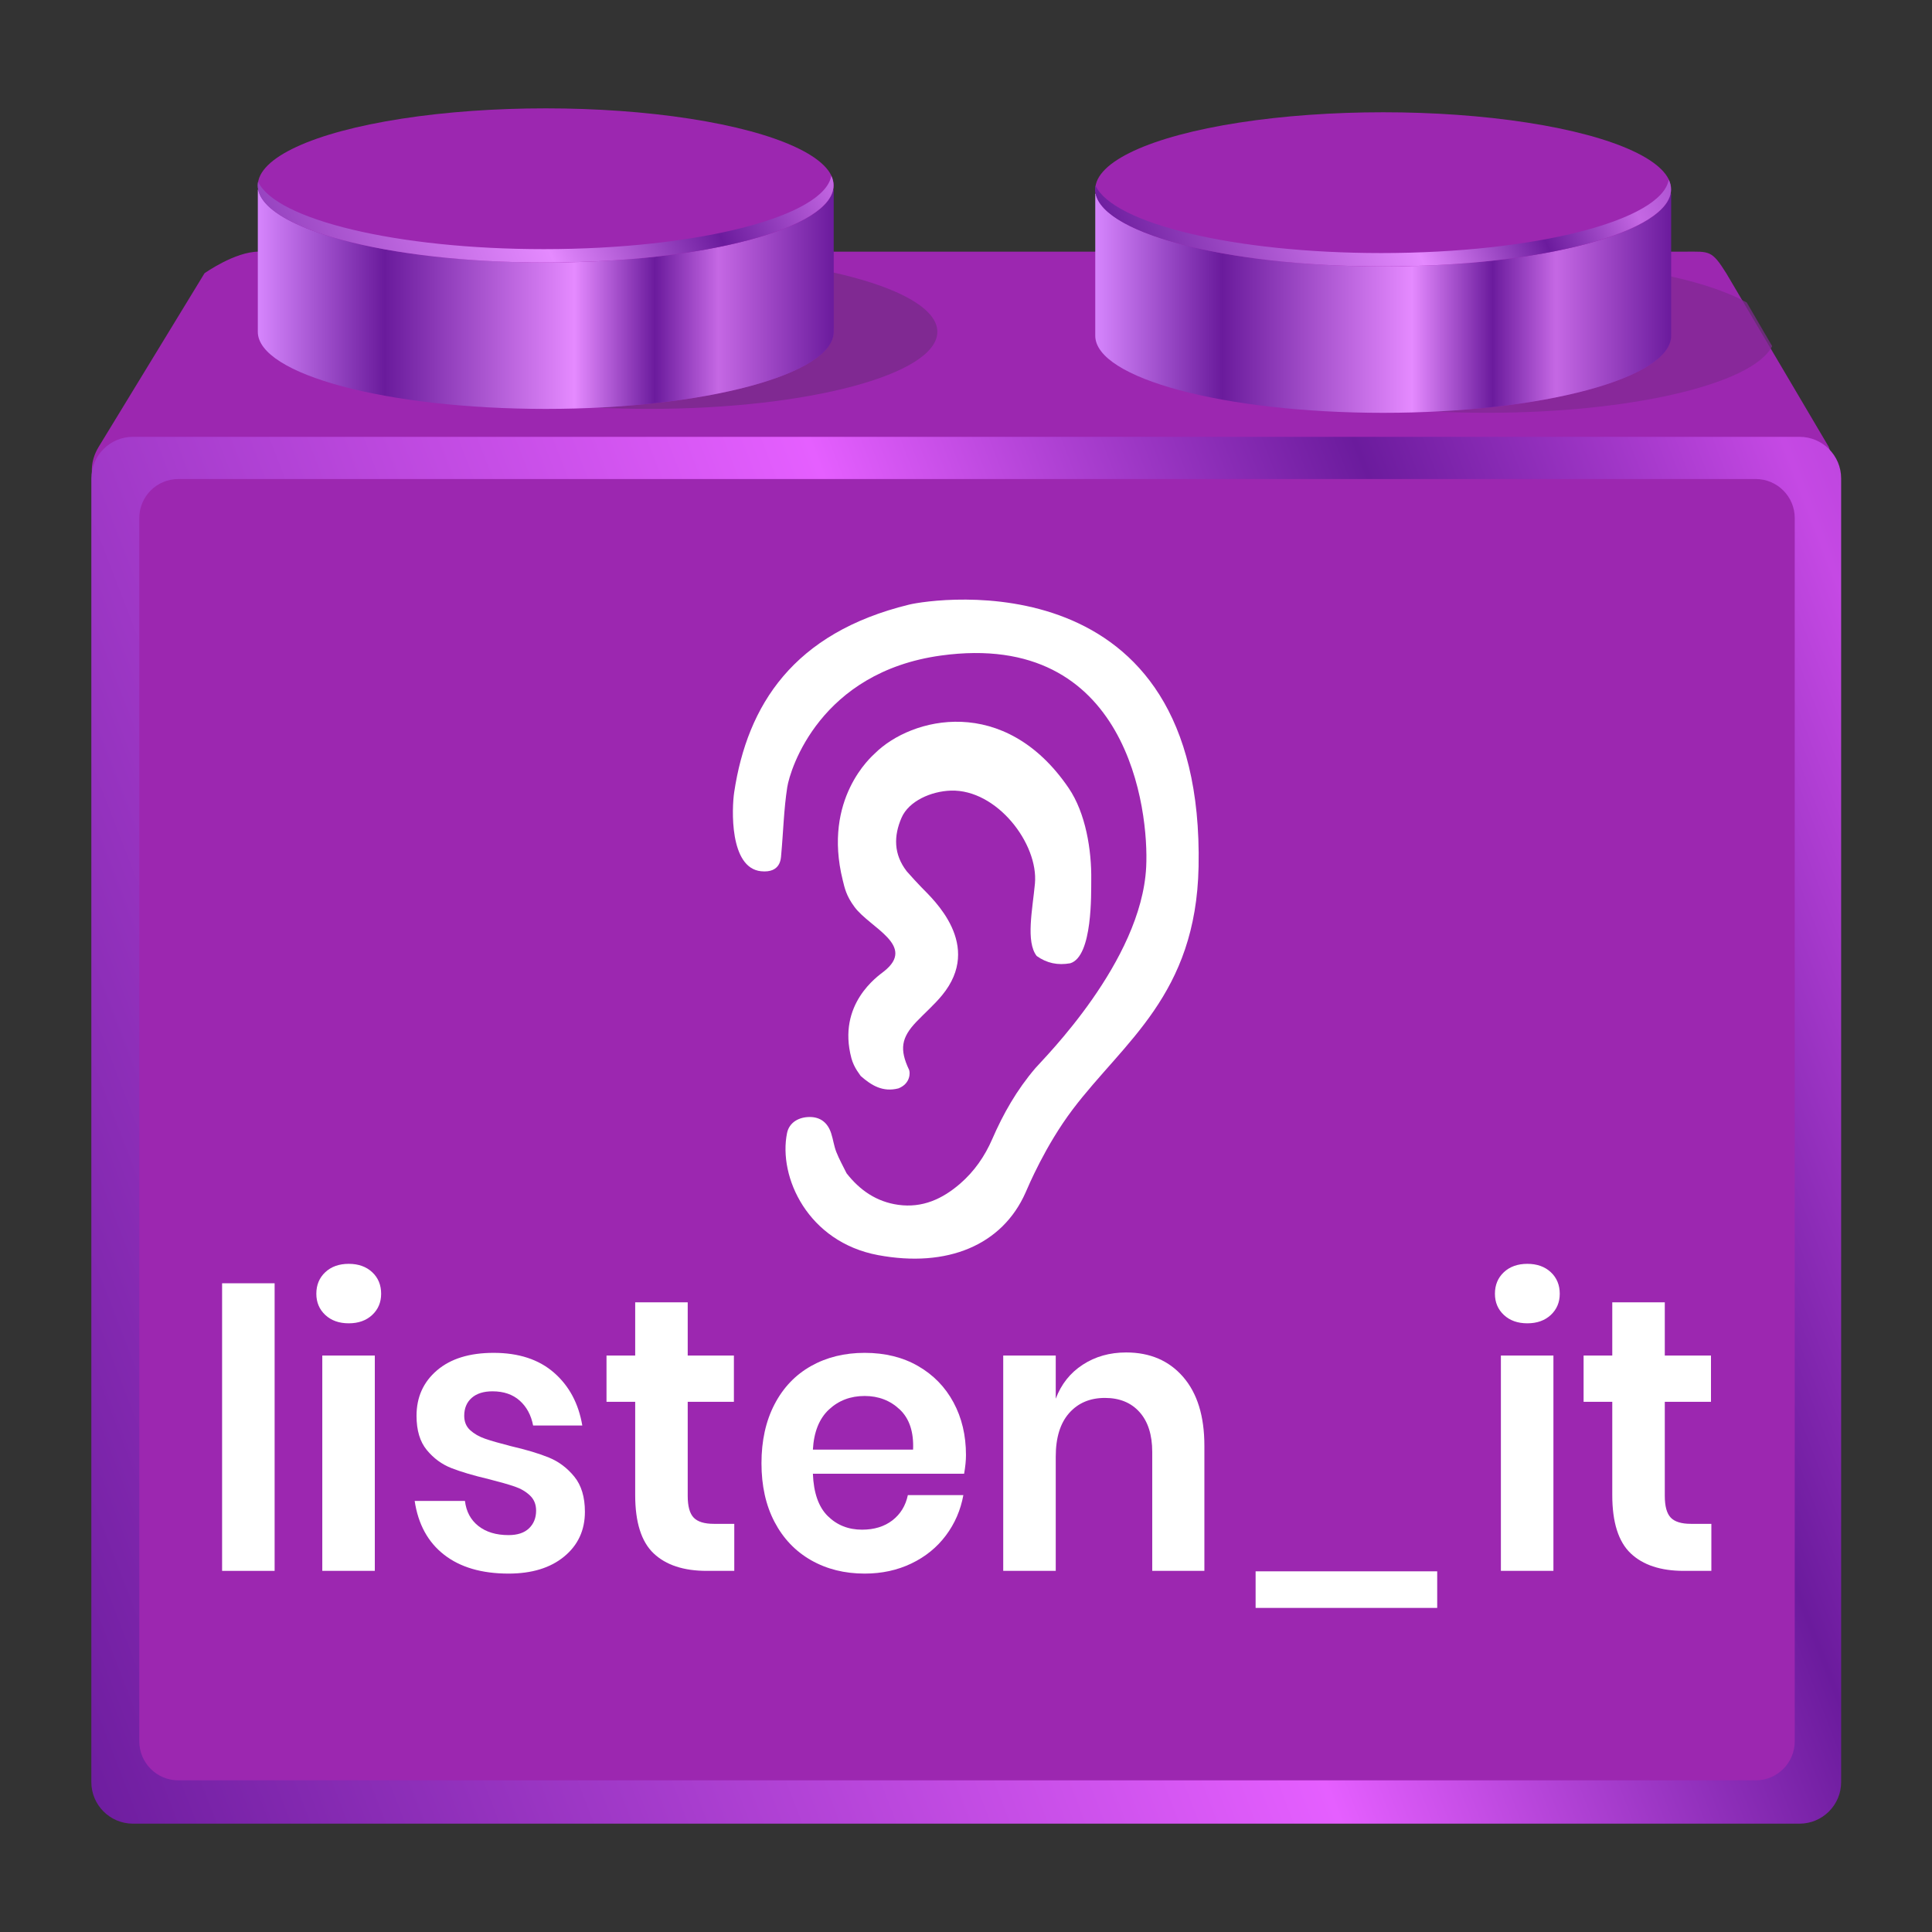
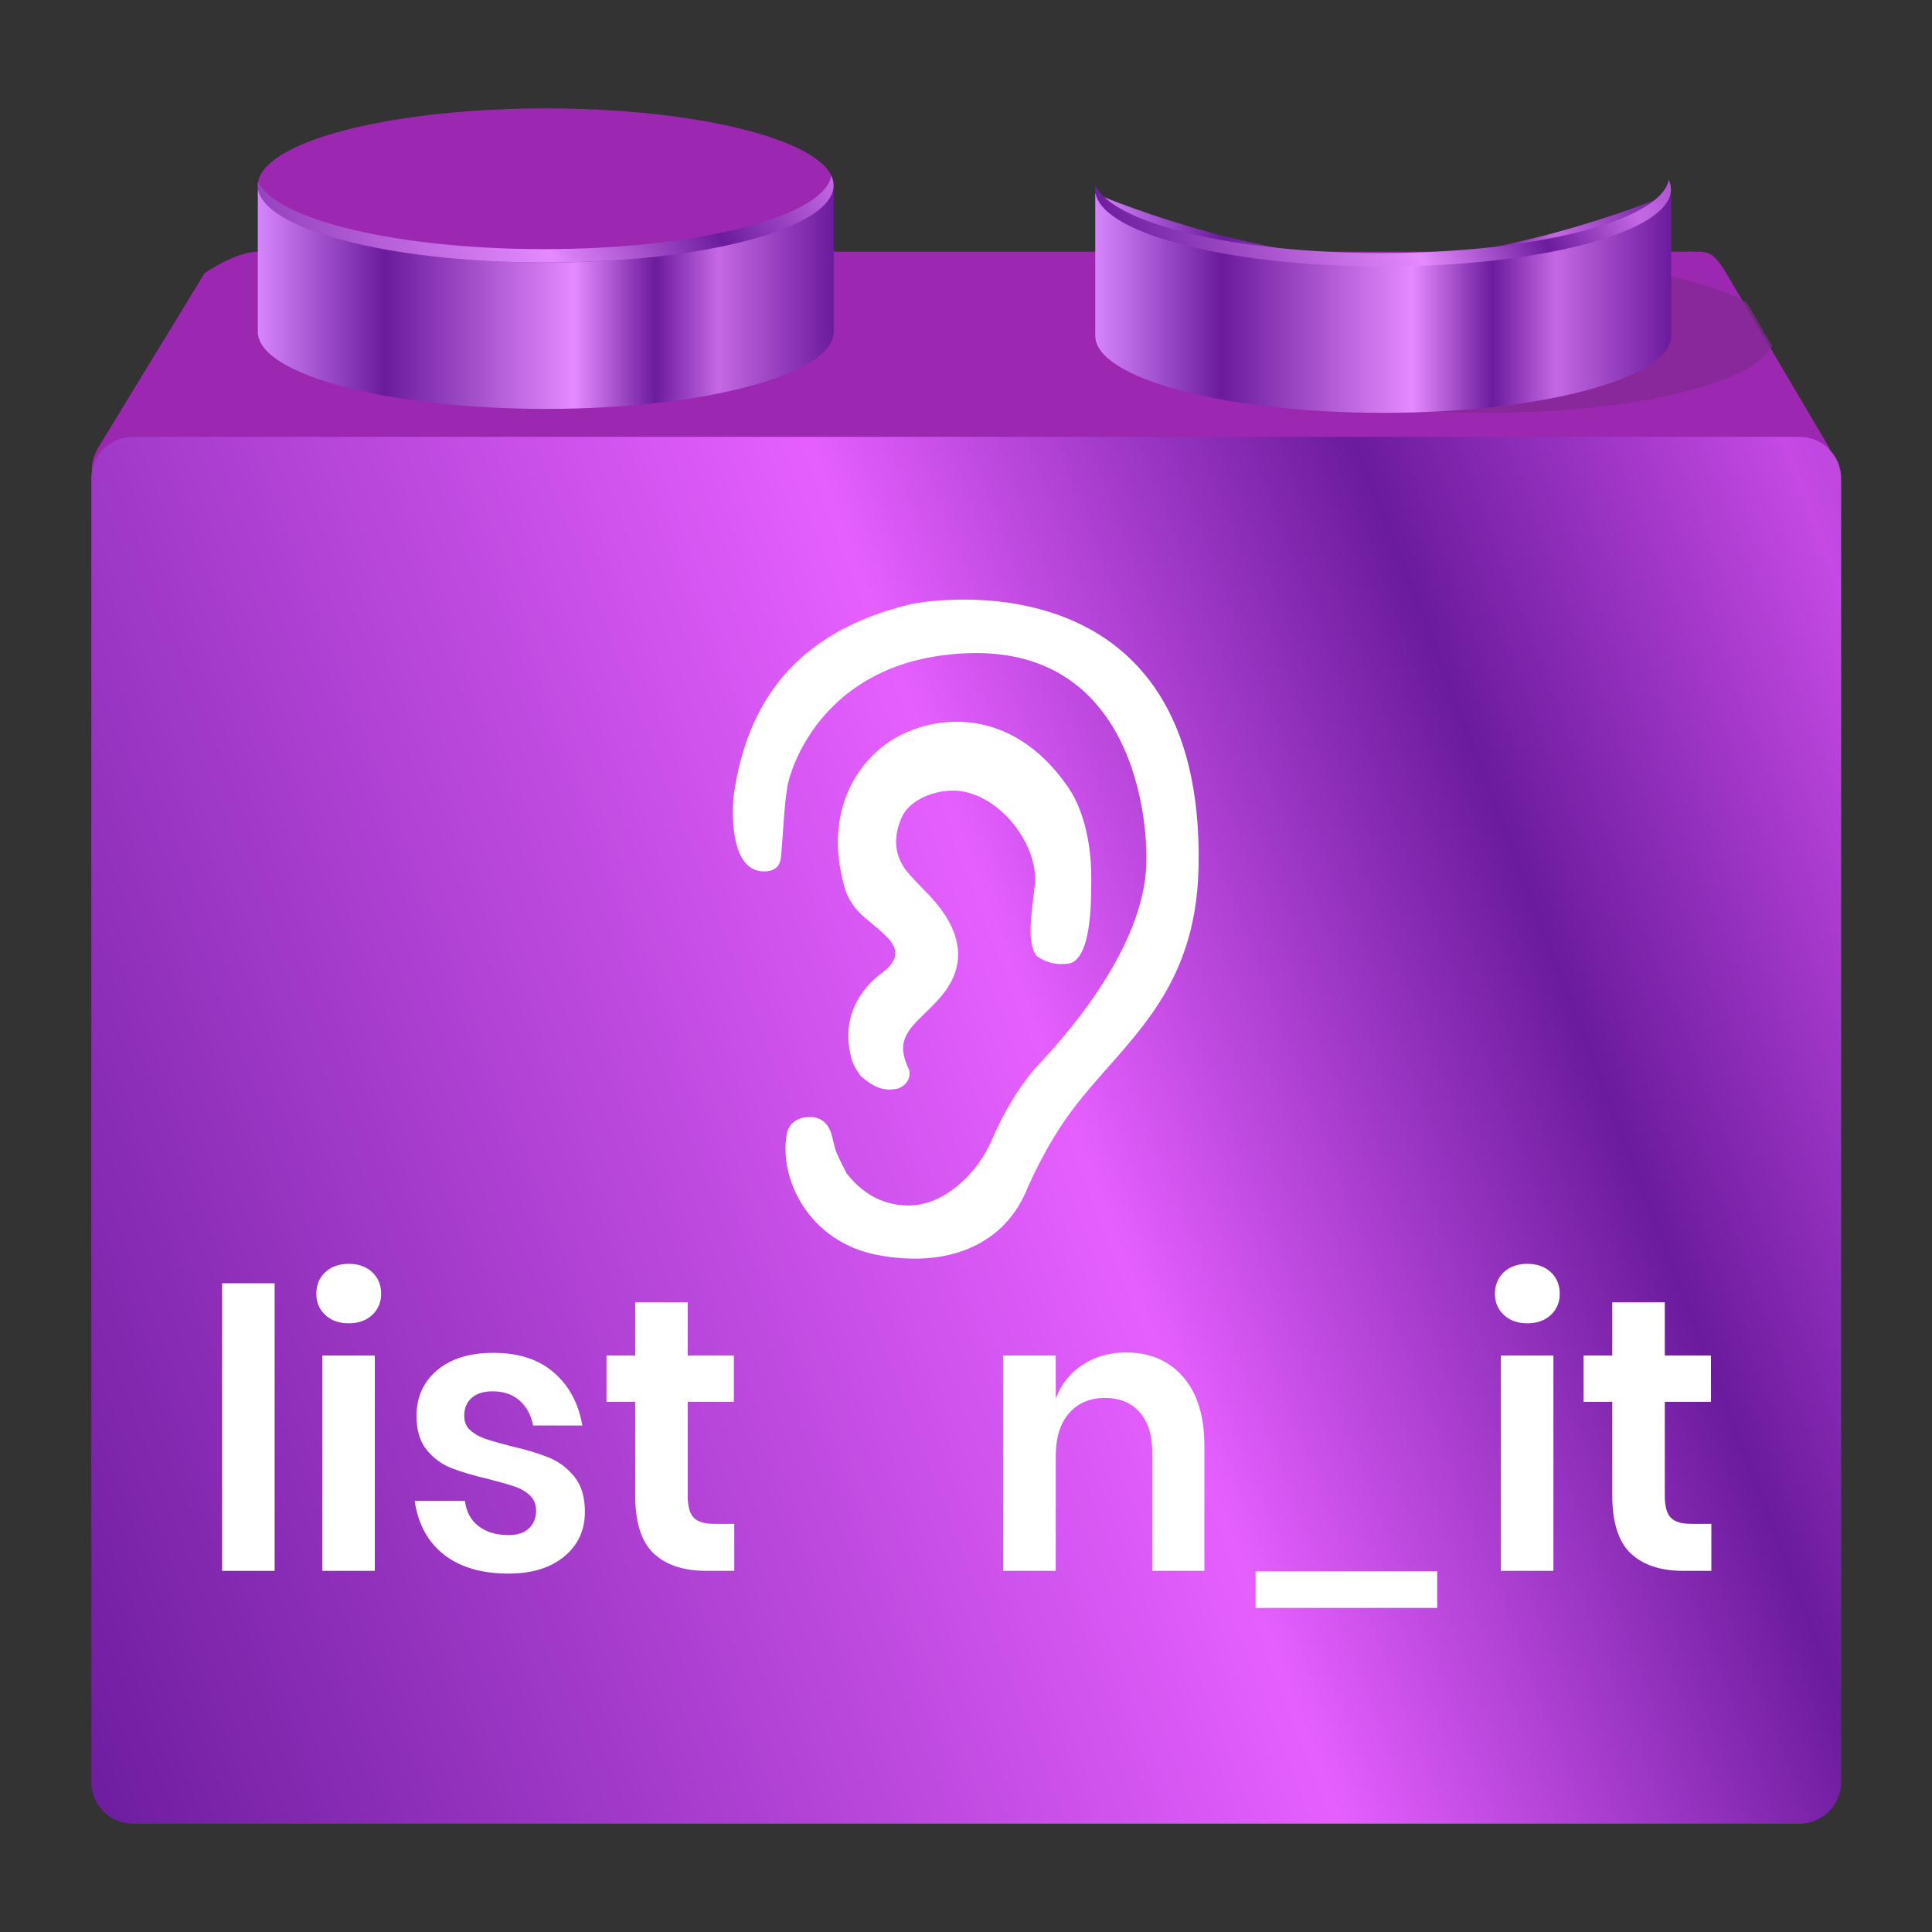
<svg xmlns="http://www.w3.org/2000/svg" width="100%" height="100%" viewBox="0 0 1000 1000" version="1.1" xml:space="preserve" style="fill-rule:evenodd;clip-rule:evenodd;stroke-linejoin:round;stroke-miterlimit:1.414;">
  <rect x="0" y="0" width="1000" height="1000" fill="#333333" stroke="none" />
  <g transform="matrix(0.911,0,0,0.911,16.284,17.941)">
    <g transform="matrix(1.095,0,0,1.03,-51.379,-769.373)">
      <path d="M926.311,878.577C918.74,865.696 917.554,866.663 905.212,866.663L164.791,866.663C152.449,866.663 136.719,878.577 136.719,878.577C136.719,878.577 94.236,952.645 81.799,974.327C72.568,990.421 82.603,1007.96 97.318,1007.96L976.216,1007.96C988.559,1007.96 983.81,986.896 979.471,974.327L926.311,878.577Z" style="fill:rgb(156,39,176);" />
    </g>
    <g transform="matrix(1.057,0,0,1.038,-30.737,-29.817)">
      <path d="M1001.83,271.634C1001.83,259.065 991.813,248.861 979.471,248.861L83.622,248.861C71.28,248.861 61.26,259.065 61.26,271.634L61.26,985.186C61.26,997.755 71.28,1007.96 83.622,1007.96L979.471,1007.96C991.813,1007.96 1001.83,997.755 1001.83,985.186L1001.83,271.634Z" style="fill:url(#_Linear1);" />
    </g>
    <g transform="matrix(0.458,0,0,0.504,-205.751,-313.465)">
-       <path d="M1151.45,871.412C1172.34,870.484 1193.86,870 1215.85,870C1412.96,870 1573,908.943 1573,956.911C1573,1004.88 1412.96,1043.82 1215.85,1043.82C1193.86,1043.82 1172.34,1043.34 1151.45,1042.41C1317.88,1035.02 1444.2,999.528 1444.2,956.911C1444.2,914.293 1317.88,878.799 1151.45,871.412Z" style="fill:rgb(117,42,134);fill-opacity:0.714;" />
      <g transform="matrix(1.111,0,0,1.461,-116.974,-240.108)">
        <path d="M1083.91,759.844C1236.04,759.844 1405.43,709.612 1405.43,709.612C1405.43,709.612 1405.43,814.648 1405.43,819.333C1405.43,852.166 1261.37,878.822 1083.91,878.822C906.46,878.822 762.391,852.166 762.391,819.333C762.391,814.889 762.391,709.612 762.391,709.612C762.391,709.612 930.48,759.844 1083.91,759.844Z" style="fill:url(#_Linear2);" />
      </g>
      <g transform="matrix(1.111,0,0,1.461,-116.974,-405.108)">
        <ellipse cx="1083.91" cy="819.333" rx="321.521" ry="59.489" style="fill:rgb(156,39,176);" />
      </g>
      <path d="M1441.46,781.094C1443.27,784.638 1444.2,788.248 1444.2,791.911C1444.2,839.878 1284.17,878.822 1087.05,878.822C889.937,878.822 729.903,839.878 729.903,791.911C729.903,790.48 730.045,789.058 730.327,787.644C752.238,830.514 902.668,863.737 1084.73,863.737C1275.97,863.737 1432.31,827.082 1441.46,781.094Z" style="fill:url(#_Linear3);" />
    </g>
    <g transform="matrix(0.458,0,0,0.504,270.056,-311.239)">
      <path d="M1151.45,871.412C1172.34,870.484 1193.86,870 1215.85,870C1356.59,870 1478.42,889.853 1536.6,918.668C1537.15,918.939 1538.23,919.484 1538.23,919.484L1569.76,968.66C1569.76,968.66 1569.37,969.34 1569.17,969.679C1543.76,1011.6 1395.14,1043.82 1215.85,1043.82C1193.86,1043.82 1172.34,1043.34 1151.45,1042.41C1317.88,1035.02 1444.2,999.528 1444.2,956.911C1444.2,914.293 1317.88,878.799 1151.45,871.412Z" style="fill:rgb(128,41,146);fill-opacity:0.714;" />
      <g transform="matrix(1.111,0,0,1.461,-116.974,-240.108)">
        <path d="M1083.91,759.844C1236.04,759.844 1405.43,709.612 1405.43,709.612C1405.43,709.612 1405.43,814.648 1405.43,819.333C1405.43,852.166 1261.37,878.822 1083.91,878.822C906.46,878.822 762.391,852.166 762.391,819.333C762.391,814.889 762.391,709.612 762.391,709.612C762.391,709.612 930.48,759.844 1083.91,759.844Z" style="fill:url(#_Linear4);" />
      </g>
      <g transform="matrix(1.111,0,0,1.461,-116.974,-405.108)">
-         <ellipse cx="1083.91" cy="819.333" rx="321.521" ry="59.489" style="fill:rgb(156,39,176);" />
-       </g>
+         </g>
      <path d="M1441.46,781.094C1443.27,784.638 1444.2,788.248 1444.2,791.911C1444.2,839.878 1284.17,878.822 1087.05,878.822C889.937,878.822 729.903,839.878 729.903,791.911C729.903,790.48 730.045,789.058 730.327,787.644C752.238,830.514 902.668,863.737 1084.73,863.737C1275.97,863.737 1432.31,827.082 1441.46,781.094Z" style="fill:url(#_Linear5);" />
    </g>
    <g transform="matrix(1,0,0,0.974,0,10.082)">
-       <path d="M1001.83,271.634C1001.83,259.065 991.894,248.861 979.651,248.861L83.442,248.861C71.199,248.861 61.26,259.065 61.26,271.634L61.26,985.186C61.26,997.755 71.199,1007.96 83.442,1007.96L979.651,1007.96C991.894,1007.96 1001.83,997.755 1001.83,985.186L1001.83,271.634Z" style="fill:rgb(156,39,176);" />
-     </g>
+       </g>
    <g transform="matrix(1,0,0,1,8.164,29.927)">
      <path d="M391.107,400.448C398.599,350.952 424.726,309.957 490.444,293.91C505.003,290.355 658.415,267.705 654.952,442.853C653.514,515.628 612.546,542.218 583.478,580.646C567.756,601.43 558.068,624.736 556.665,627.91C543.414,657.9 512.122,670.832 472.823,663.486C432.967,656.035 416.055,619.109 421.133,594.131C422.382,587.99 428.003,584.981 434.111,585.022C440.038,585.062 444.209,588.148 446.21,594.303C447.339,597.776 447.79,601.49 449.118,604.871C450.753,609.036 452.982,612.967 454.955,616.999C462.509,626.661 472.009,633.219 484.358,634.926C498.049,636.818 509.454,631.586 519.503,622.869C527.533,615.903 533.49,607.315 537.708,597.59C543.959,583.178 551.633,569.656 562.285,557.191C566.974,551.737 622.458,496.763 625.182,442.993C626.807,410.928 615.074,308.167 508.585,322.834C440.086,332.268 422.883,387.128 421.242,397.698C419.28,410.335 419.005,423.234 417.792,436.218C417.623,438.03 417.613,446.505 406.407,445.393C388.25,443.591 389.749,409.417 391.107,400.448Z" style="fill:white;fill-rule:nonzero;" />
    </g>
    <g transform="matrix(1,0,0,1,8.164,29.927)">
      <path d="M497.674,454.702C504.054,461.29 532.729,487.312 509.203,515.872C504.779,521.242 499.491,525.84 494.675,530.864C485.964,539.949 484.988,546.625 490.444,558.169C491.132,559.625 491.383,566.007 484.428,568.758C475.54,571.042 469.114,567.103 463.01,561.737C462.828,561.288 459.192,557.22 457.7,551.617C449.494,520.806 472.79,504.958 476.145,502.319C494.815,487.627 468.39,477.647 459.547,465.794C454.701,459.298 453.874,454.879 452.771,450.443C441.268,404.16 469.323,380.132 470.94,378.524C491.869,357.706 544.79,344.757 581.13,398.11C590.813,412.326 594.216,433.334 593.968,450.443C593.866,457.543 594.867,493.796 582.037,497.676C574.922,498.938 568.742,497.634 563,493.565C556.643,485.49 560.635,466.873 561.971,452.43C564.072,429.704 540.249,398.75 514.198,399.58C503.08,399.935 490.301,405.44 486.155,415.056C481.721,425.34 481.616,435.688 489.114,445.393C492.027,448.711 494.81,451.745 497.674,454.702Z" style="fill:white;fill-rule:nonzero;" />
    </g>
    <g transform="matrix(2.032,0,0,1.06,-3423.49,-1205.65)">
      <g transform="matrix(0.5,0,0,1,865.712,0)">
        <rect x="1744.76" y="1806.67" width="29.372" height="154.149" style="fill:white;fill-rule:nonzero;" />
      </g>
      <g transform="matrix(0.5,0,0,1,865.712,0)">
        <path d="M1797.46,1812.29C1797.46,1807.57 1799.13,1803.72 1802.46,1800.73C1805.79,1797.75 1810.16,1796.25 1815.58,1796.25C1821,1796.25 1825.37,1797.75 1828.7,1800.73C1832.04,1803.72 1833.7,1807.57 1833.7,1812.29C1833.7,1816.88 1832.04,1820.66 1828.7,1823.65C1825.37,1826.63 1821,1828.13 1815.58,1828.13C1810.16,1828.13 1805.79,1826.63 1802.46,1823.65C1799.13,1820.66 1797.46,1816.88 1797.46,1812.29ZM1830.16,1845.41L1830.16,1960.82L1800.79,1960.82L1800.79,1845.41L1830.16,1845.41Z" style="fill:white;fill-rule:nonzero;" />
      </g>
      <g transform="matrix(0.5,0,0,1,865.712,0)">
        <path d="M1896.61,1843.96C1910.64,1843.96 1921.89,1847.5 1930.36,1854.58C1938.83,1861.66 1944.11,1871.11 1946.19,1882.91L1918.69,1882.91C1917.58,1877.36 1915.08,1872.91 1911.2,1869.58C1907.31,1866.25 1902.24,1864.58 1895.99,1864.58C1890.99,1864.58 1887.1,1865.76 1884.32,1868.12C1881.55,1870.48 1880.16,1873.67 1880.16,1877.7C1880.16,1880.9 1881.27,1883.47 1883.49,1885.41C1885.71,1887.35 1888.49,1888.88 1891.82,1889.99C1895.16,1891.1 1899.95,1892.42 1906.2,1893.95C1914.94,1895.89 1922.06,1897.94 1927.55,1900.1C1933.03,1902.25 1937.76,1905.65 1941.71,1910.3C1945.67,1914.95 1947.65,1921.24 1947.65,1929.15C1947.65,1939.02 1943.8,1947 1936.09,1953.11C1928.38,1959.22 1918,1962.28 1904.95,1962.28C1889.95,1962.28 1877.93,1958.91 1868.91,1952.17C1859.88,1945.44 1854.4,1935.82 1852.45,1923.32L1880.57,1923.32C1881.27,1929.02 1883.77,1933.5 1888.07,1936.76C1892.38,1940.02 1898,1941.65 1904.95,1941.65C1909.95,1941.65 1913.77,1940.44 1916.4,1938.01C1919.04,1935.58 1920.36,1932.42 1920.36,1928.53C1920.36,1925.2 1919.22,1922.49 1916.92,1920.41C1914.63,1918.32 1911.79,1916.73 1908.38,1915.62C1904.98,1914.5 1900.15,1913.18 1893.91,1911.66C1885.3,1909.71 1878.32,1907.73 1872.97,1905.72C1867.62,1903.71 1863.04,1900.48 1859.22,1896.03C1855.4,1891.59 1853.49,1885.48 1853.49,1877.7C1853.49,1867.7 1857.31,1859.58 1864.95,1853.33C1872.59,1847.08 1883.14,1843.96 1896.61,1843.96Z" style="fill:white;fill-rule:nonzero;" />
      </g>
      <g transform="matrix(0.5,0,0,1,865.712,0)">
        <path d="M2031.18,1935.61L2031.18,1960.82L2015.77,1960.82C2002.85,1960.82 1992.96,1957.69 1986.08,1951.44C1979.21,1945.19 1975.77,1934.78 1975.77,1920.2L1975.77,1870.2L1959.73,1870.2L1959.73,1845.41L1975.77,1845.41L1975.77,1816.88L2005.14,1816.88L2005.14,1845.41L2030.97,1845.41L2030.97,1870.2L2005.14,1870.2L2005.14,1920.61C2005.14,1926.17 2006.25,1930.06 2008.48,1932.28C2010.7,1934.5 2014.45,1935.61 2019.73,1935.61L2031.18,1935.61Z" style="fill:white;fill-rule:nonzero;" />
      </g>
      <g transform="matrix(0.5,0,0,1,865.712,0)">
-         <path d="M2160.75,1898.74C2160.75,1901.66 2160.4,1904.99 2159.71,1908.74L2075.14,1908.74C2075.55,1919.02 2078.33,1926.59 2083.47,1931.45C2088.61,1936.31 2094.99,1938.74 2102.63,1938.74C2109.44,1938.74 2115.1,1937.07 2119.61,1933.74C2124.12,1930.4 2127,1925.89 2128.25,1920.2L2159.29,1920.2C2157.76,1928.25 2154.5,1935.47 2149.5,1941.86C2144.5,1948.25 2138.08,1953.25 2130.23,1956.86C2122.39,1960.47 2113.67,1962.28 2104.09,1962.28C2092.84,1962.28 2082.84,1959.88 2074.09,1955.09C2065.35,1950.3 2058.54,1943.46 2053.68,1934.57C2048.82,1925.68 2046.39,1915.2 2046.39,1903.12C2046.39,1891.03 2048.82,1880.52 2053.68,1871.56C2058.54,1862.6 2065.35,1855.76 2074.09,1851.04C2082.84,1846.32 2092.84,1843.96 2104.09,1843.96C2115.48,1843.96 2125.44,1846.32 2133.98,1851.04C2142.52,1855.76 2149.12,1862.25 2153.77,1870.52C2158.42,1878.78 2160.75,1888.19 2160.75,1898.74ZM2131.17,1895.83C2131.59,1886.38 2129.12,1879.23 2123.78,1874.37C2118.43,1869.51 2111.87,1867.08 2104.09,1867.08C2096.17,1867.08 2089.51,1869.51 2084.09,1874.37C2078.68,1879.23 2075.69,1886.38 2075.14,1895.83L2131.17,1895.83Z" style="fill:white;fill-rule:nonzero;" />
-       </g>
+         </g>
      <g transform="matrix(0.5,0,0,1,865.712,0)">
        <path d="M2250.32,1843.75C2263.66,1843.75 2274.28,1848.12 2282.2,1856.87C2290.11,1865.62 2294.07,1877.91 2294.07,1893.74L2294.07,1960.82L2264.91,1960.82L2264.91,1897.08C2264.91,1887.91 2262.54,1880.79 2257.82,1875.72C2253.1,1870.65 2246.64,1868.12 2238.45,1868.12C2230.12,1868.12 2223.45,1870.83 2218.45,1876.24C2213.45,1881.66 2210.95,1889.44 2210.95,1899.58L2210.95,1960.82L2181.58,1960.82L2181.58,1845.41L2210.95,1845.41L2210.95,1868.54C2214.01,1860.76 2219.04,1854.68 2226.06,1850.31C2233.07,1845.93 2241.16,1843.75 2250.32,1843.75Z" style="fill:white;fill-rule:nonzero;" />
      </g>
      <g transform="matrix(0.5,0,0,1,865.712,0)">
        <path d="M2456.55,1812.29C2456.55,1807.57 2458.22,1803.72 2461.55,1800.73C2464.88,1797.75 2469.26,1796.25 2474.67,1796.25C2480.09,1796.25 2484.46,1797.75 2487.8,1800.73C2491.13,1803.72 2492.8,1807.57 2492.8,1812.29C2492.8,1816.88 2491.13,1820.66 2487.8,1823.65C2484.46,1826.63 2480.09,1828.13 2474.67,1828.13C2469.26,1828.13 2464.88,1826.63 2461.55,1823.65C2458.22,1820.66 2456.55,1816.88 2456.55,1812.29ZM2489.26,1845.41L2489.26,1960.82L2459.88,1960.82L2459.88,1845.41L2489.26,1845.41Z" style="fill:white;fill-rule:nonzero;" />
      </g>
      <g transform="matrix(0.5,0,0,1,865.712,0)">
        <path d="M2577.58,1935.61L2577.58,1960.82L2562.16,1960.82C2549.25,1960.82 2539.35,1957.69 2532.48,1951.44C2525.61,1945.19 2522.17,1934.78 2522.17,1920.2L2522.17,1870.2L2506.13,1870.2L2506.13,1845.41L2522.17,1845.41L2522.17,1816.88L2551.54,1816.88L2551.54,1845.41L2577.37,1845.41L2577.37,1870.2L2551.54,1870.2L2551.54,1920.61C2551.54,1926.17 2552.65,1930.06 2554.87,1932.28C2557.09,1934.5 2560.84,1935.61 2566.12,1935.61L2577.58,1935.61Z" style="fill:white;fill-rule:nonzero;" />
      </g>
    </g>
    <g transform="matrix(2.404,0,0,2.096,-790.138,-666.307)">
      <g>
        <rect x="617.994" y="734.44" width="42.918" height="9.916" style="fill:white;" />
      </g>
    </g>
  </g>
  <defs>
    <linearGradient id="_Linear1" x1="0" y1="0" x2="1" y2="0" gradientUnits="userSpaceOnUse" gradientTransform="matrix(1828.58,-663.676,651.723,1862.12,-400.981,1039.04)">
      <stop offset="0" style="stop-color:rgb(214,91,253);stop-opacity:1" />
      <stop offset="0.22" style="stop-color:rgb(106,27,156);stop-opacity:1" />
      <stop offset="0.55" style="stop-color:rgb(229,95,255);stop-opacity:1" />
      <stop offset="0.69" style="stop-color:rgb(107,27,157);stop-opacity:1" />
      <stop offset="0.8" style="stop-color:rgb(197,73,228);stop-opacity:1" />
      <stop offset="1" style="stop-color:rgb(107,27,157);stop-opacity:1" />
    </linearGradient>
    <linearGradient id="_Linear2" x1="0" y1="0" x2="1" y2="0" gradientUnits="userSpaceOnUse" gradientTransform="matrix(643.042,0,0,643.042,762.391,794.217)">
      <stop offset="0" style="stop-color:rgb(214,133,253);stop-opacity:1" />
      <stop offset="0.22" style="stop-color:rgb(106,27,156);stop-opacity:1" />
      <stop offset="0.55" style="stop-color:rgb(229,138,255);stop-opacity:1" />
      <stop offset="0.69" style="stop-color:rgb(107,27,157);stop-opacity:1" />
      <stop offset="0.8" style="stop-color:rgb(197,104,228);stop-opacity:1" />
      <stop offset="1" style="stop-color:rgb(107,27,157);stop-opacity:1" />
    </linearGradient>
    <linearGradient id="_Linear3" x1="0" y1="0" x2="1" y2="0" gradientUnits="userSpaceOnUse" gradientTransform="matrix(1309.35,-540.798,595.818,1188.44,351.957,1123.22)">
      <stop offset="0" style="stop-color:rgb(214,133,253);stop-opacity:1" />
      <stop offset="0.22" style="stop-color:rgb(106,27,156);stop-opacity:1" />
      <stop offset="0.55" style="stop-color:rgb(229,138,255);stop-opacity:1" />
      <stop offset="0.69" style="stop-color:rgb(107,27,157);stop-opacity:1" />
      <stop offset="0.8" style="stop-color:rgb(197,104,228);stop-opacity:1" />
      <stop offset="1" style="stop-color:rgb(107,27,157);stop-opacity:1" />
    </linearGradient>
    <linearGradient id="_Linear4" x1="0" y1="0" x2="1" y2="0" gradientUnits="userSpaceOnUse" gradientTransform="matrix(643.042,0,0,643.042,762.391,794.217)">
      <stop offset="0" style="stop-color:rgb(214,133,253);stop-opacity:1" />
      <stop offset="0.22" style="stop-color:rgb(106,27,156);stop-opacity:1" />
      <stop offset="0.55" style="stop-color:rgb(229,138,255);stop-opacity:1" />
      <stop offset="0.69" style="stop-color:rgb(107,27,157);stop-opacity:1" />
      <stop offset="0.8" style="stop-color:rgb(197,104,228);stop-opacity:1" />
      <stop offset="1" style="stop-color:rgb(107,27,157);stop-opacity:1" />
    </linearGradient>
    <linearGradient id="_Linear5" x1="0" y1="0" x2="1" y2="0" gradientUnits="userSpaceOnUse" gradientTransform="matrix(995.998,-381.333,420.129,904.023,604.347,1116.32)">
      <stop offset="0" style="stop-color:rgb(214,133,253);stop-opacity:1" />
      <stop offset="0.22" style="stop-color:rgb(106,27,156);stop-opacity:1" />
      <stop offset="0.55" style="stop-color:rgb(229,138,255);stop-opacity:1" />
      <stop offset="0.69" style="stop-color:rgb(107,27,157);stop-opacity:1" />
      <stop offset="0.8" style="stop-color:rgb(197,104,228);stop-opacity:1" />
      <stop offset="1" style="stop-color:rgb(107,27,157);stop-opacity:1" />
    </linearGradient>
  </defs>
</svg>